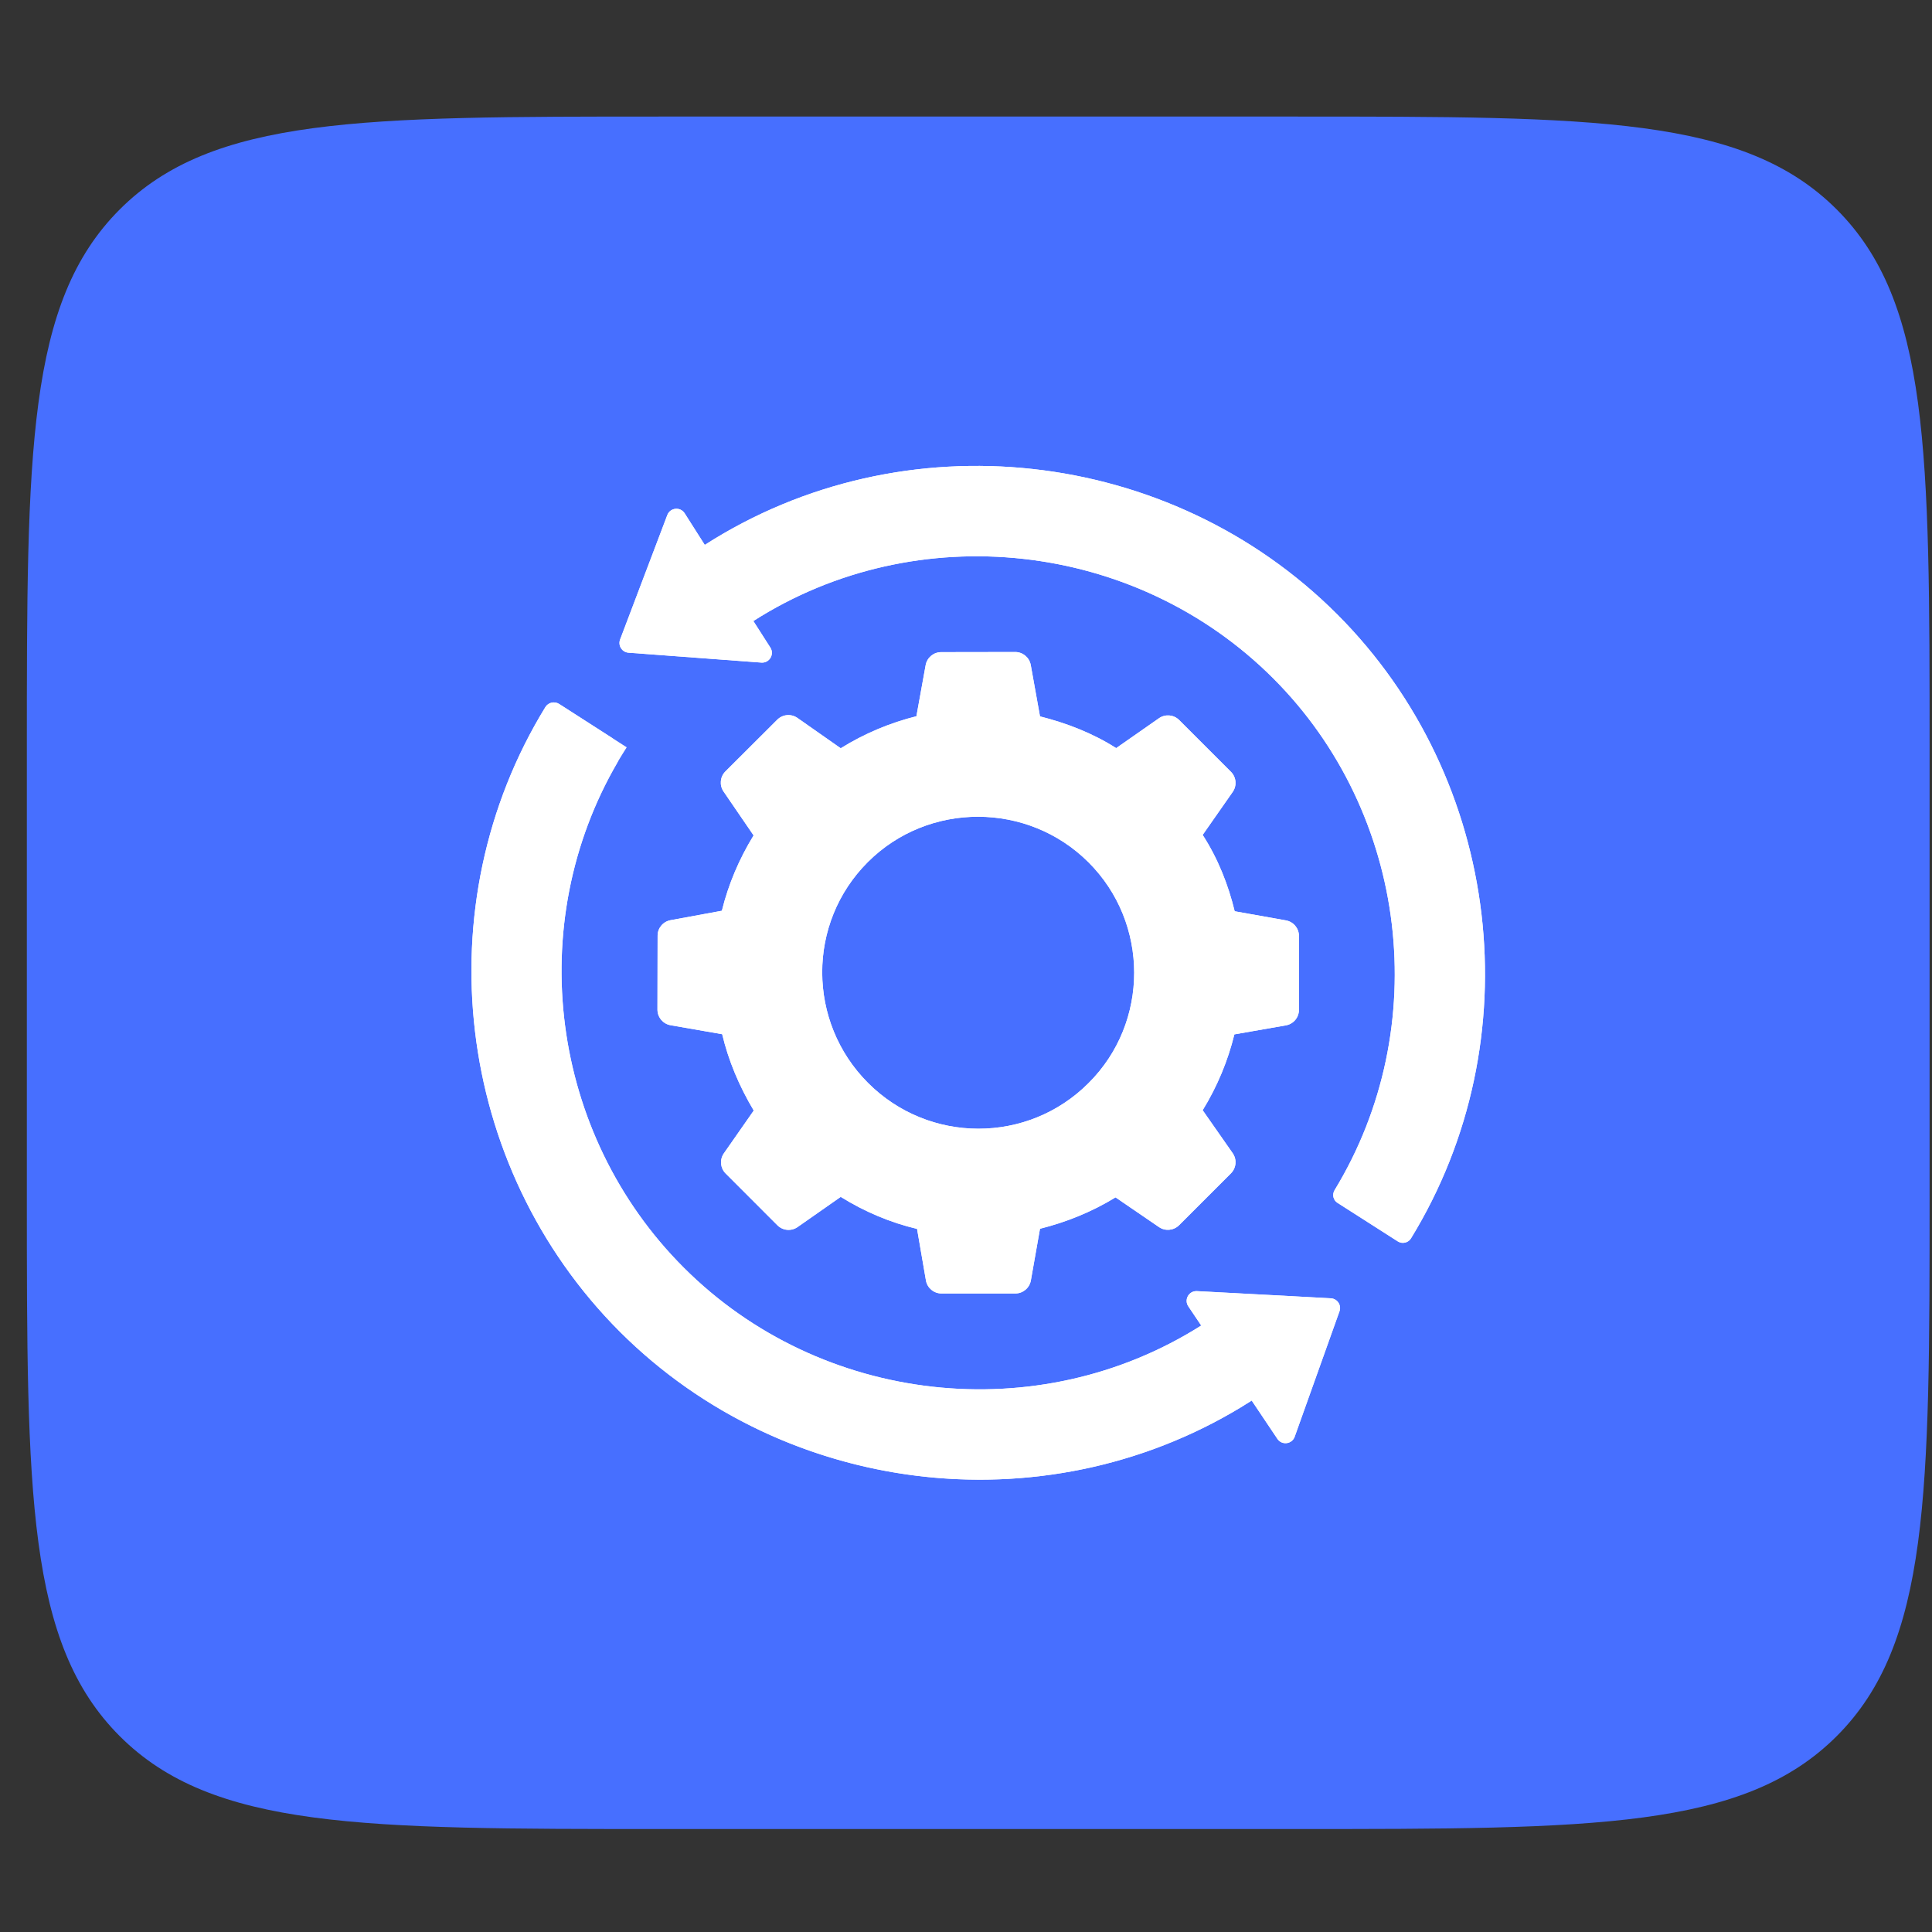
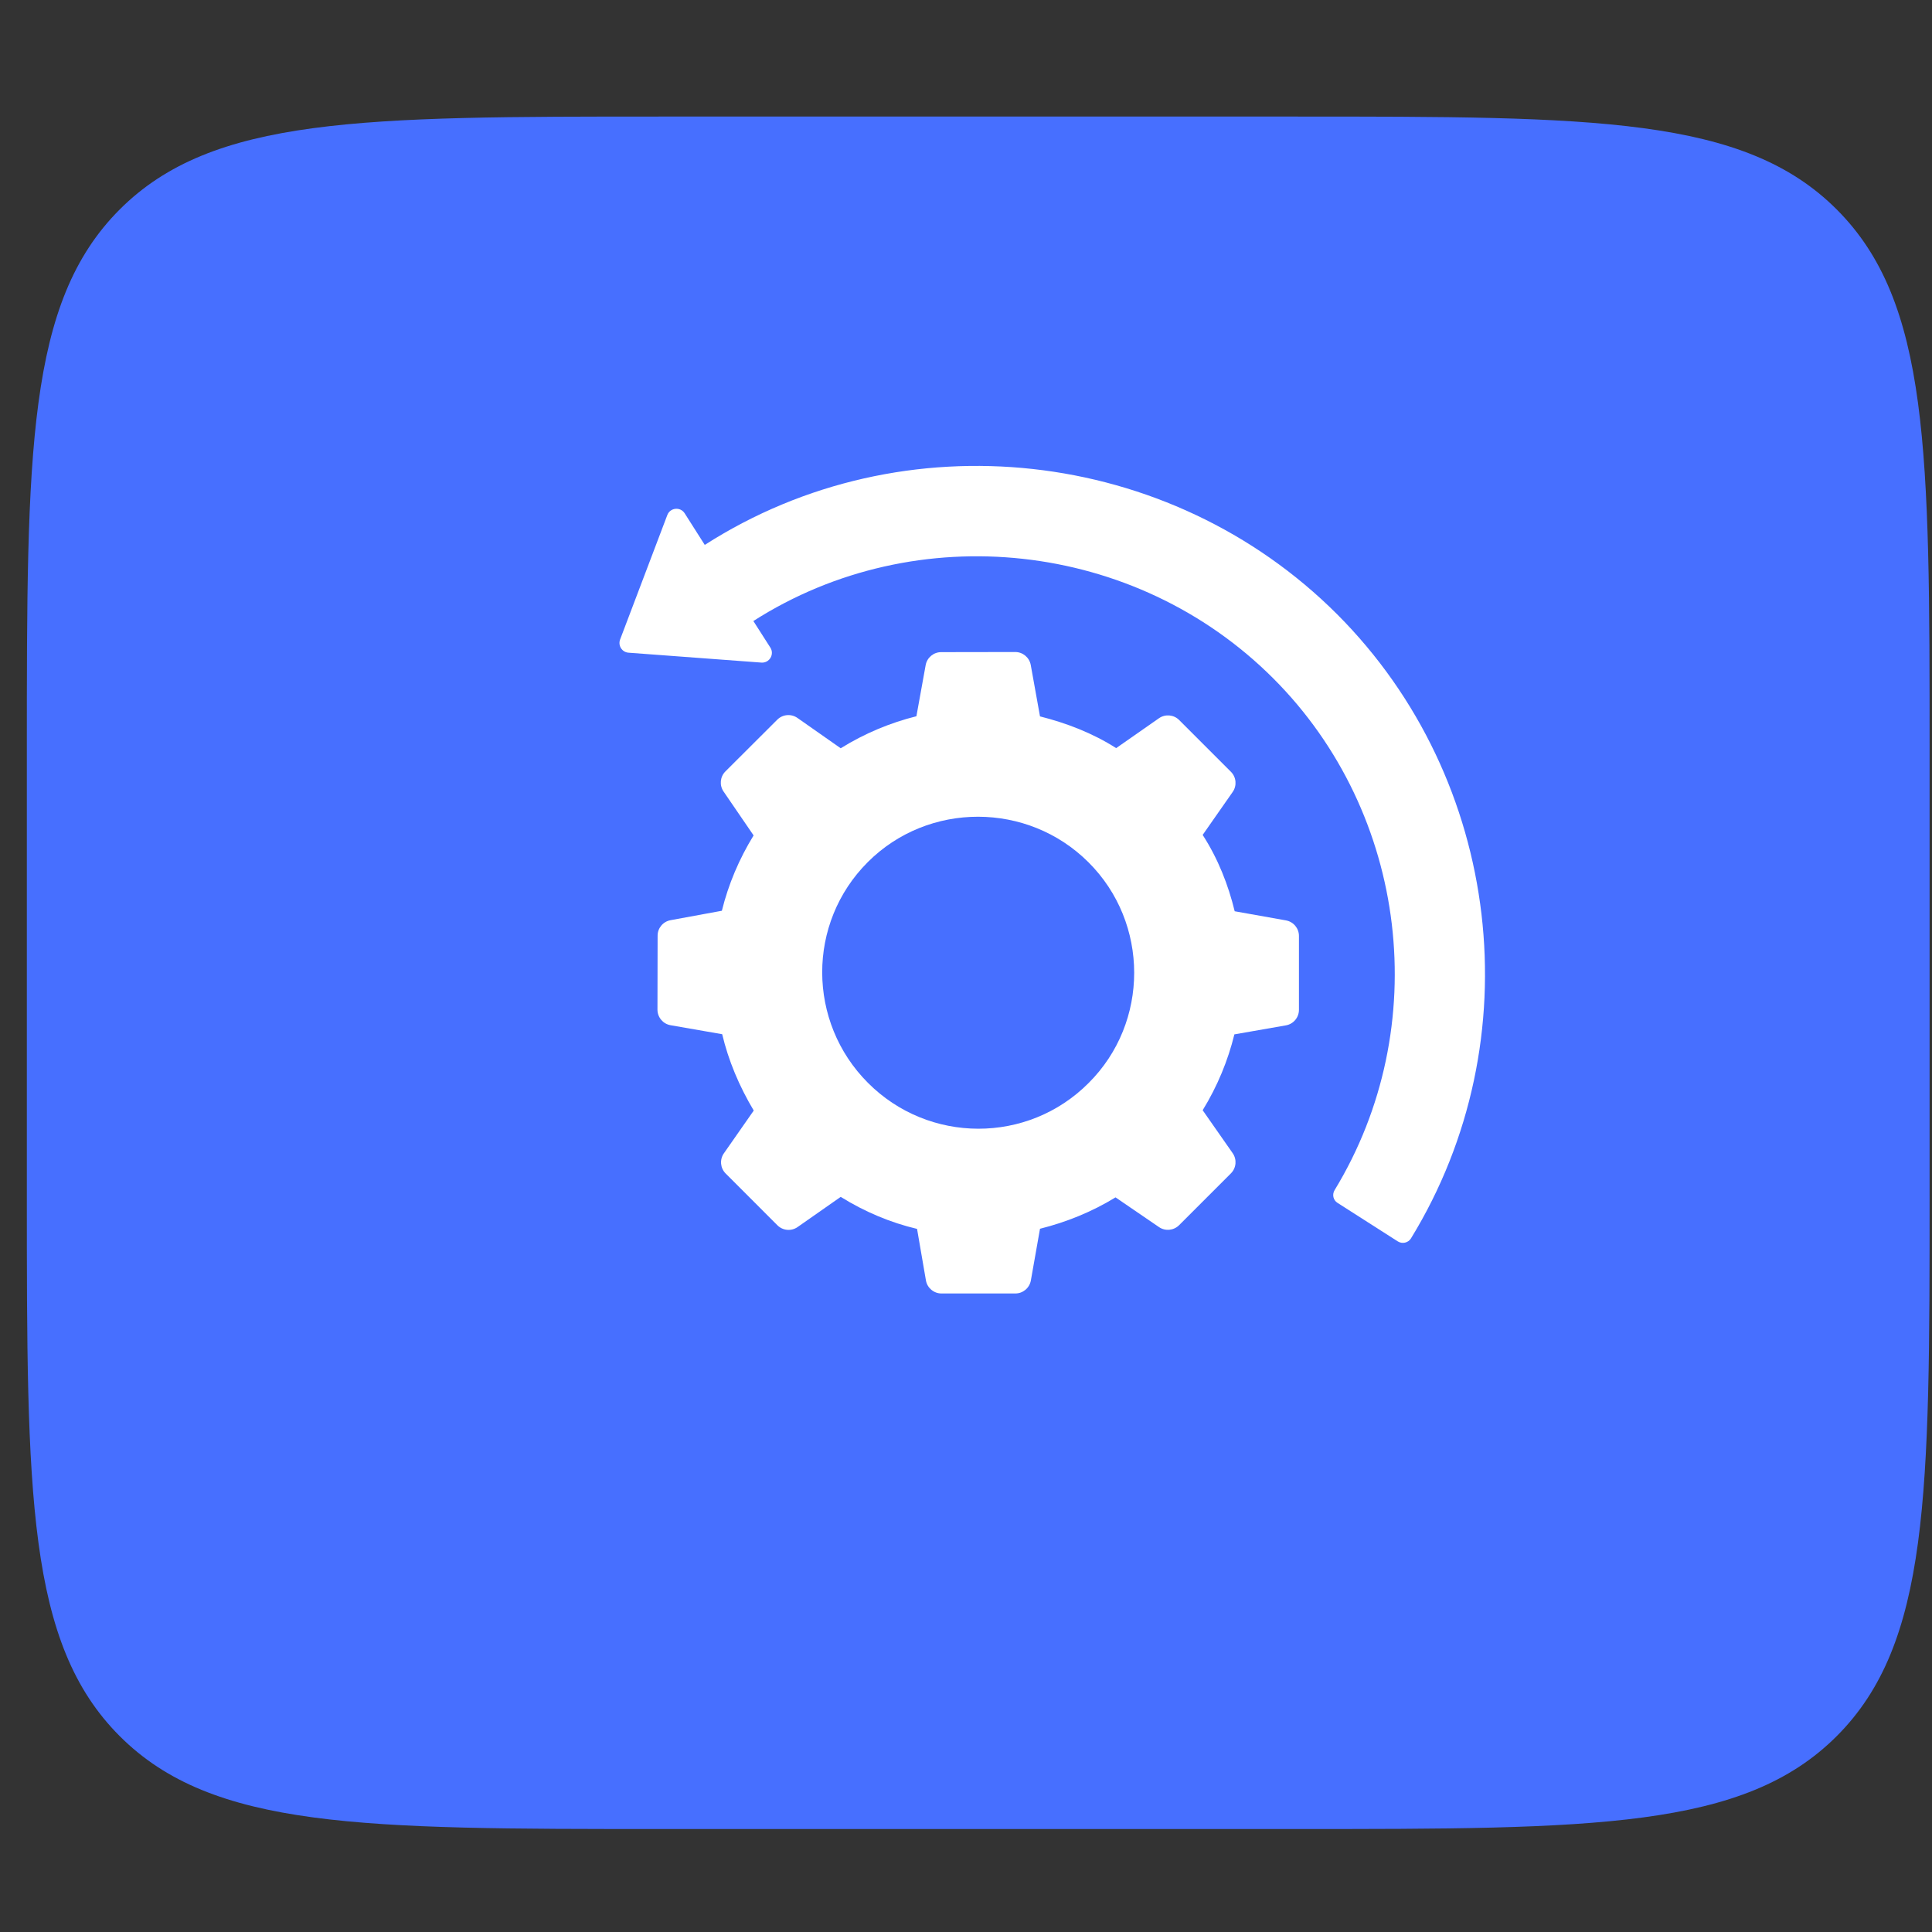
<svg xmlns="http://www.w3.org/2000/svg" width="66" height="66" viewBox="0 0 66 66" fill="none">
  <rect x="0" y="0" width="66" height="66" fill="#333333" stroke="none" />
  <path d="M0.917 25.649C0.917 15.435 0.917 10.328 4.09 7.155C7.263 3.982 12.37 3.982 22.584 3.982H44.251C54.465 3.982 59.572 3.982 62.745 7.155C65.918 10.328 65.918 15.435 65.918 25.649V40.816C65.918 51.029 65.918 56.136 62.745 59.309C59.572 62.482 54.465 62.482 44.251 62.482H22.584C12.37 62.482 7.263 62.482 4.09 59.309C0.917 56.136 0.917 51.029 0.917 40.816V25.649Z" fill="#476FFF" />
  <path d="M44.374 34.497V31.973C44.374 31.712 44.187 31.488 43.929 31.442L42.179 31.13C41.962 30.237 41.615 29.343 41.085 28.522L42.11 27.055C42.26 26.841 42.235 26.55 42.05 26.365L40.282 24.597C40.097 24.412 39.806 24.387 39.592 24.536L38.13 25.557C37.315 25.037 36.416 24.697 35.528 24.473L35.212 22.717C35.165 22.46 34.941 22.273 34.68 22.274L32.152 22.278C31.892 22.278 31.669 22.465 31.622 22.721L31.306 24.468C30.412 24.691 29.536 25.054 28.72 25.562L27.242 24.526C27.028 24.376 26.737 24.401 26.552 24.586L24.782 26.352C24.598 26.535 24.571 26.823 24.717 27.038L25.744 28.539C25.247 29.349 24.884 30.209 24.66 31.113L22.907 31.435C22.651 31.482 22.465 31.704 22.465 31.964L22.46 34.49C22.46 34.753 22.649 34.978 22.907 35.023L24.671 35.33C24.884 36.229 25.252 37.106 25.749 37.938L24.729 39.399C24.579 39.614 24.605 39.904 24.79 40.089L26.557 41.857C26.742 42.042 27.034 42.068 27.248 41.917L28.72 40.887C29.547 41.401 30.429 41.769 31.328 41.981L31.631 43.74C31.675 43.998 31.9 44.187 32.162 44.187H34.685C34.946 44.187 35.17 44 35.216 43.742L35.528 41.976C36.422 41.752 37.298 41.401 38.108 40.904L39.593 41.919C39.807 42.065 40.095 42.038 40.279 41.855L42.05 40.084C42.235 39.899 42.26 39.608 42.11 39.394L41.085 37.927C41.587 37.111 41.95 36.229 42.168 35.336L43.928 35.028C44.186 34.983 44.374 34.759 44.374 34.497ZM37.192 36.994C35.109 39.089 31.725 39.072 29.653 36.994C27.575 34.917 27.559 31.532 29.647 29.449C31.714 27.383 35.109 27.383 37.187 29.46C39.264 31.532 39.264 34.928 37.192 36.994Z" fill="white" />
-   <path d="M45.76 44.798L44.229 49.081C44.137 49.339 43.79 49.382 43.638 49.154L42.761 47.845C42.694 47.89 42.621 47.935 42.554 47.974C42.498 48.013 42.437 48.046 42.376 48.086C35.629 52.157 26.794 51.101 21.176 45.494C15.527 39.84 14.481 30.918 18.631 24.155C18.729 23.995 18.944 23.948 19.102 24.049L21.41 25.529C21.31 25.685 21.215 25.841 21.12 25.998C17.87 31.532 18.769 38.72 23.359 43.305C28.039 47.985 35.462 48.811 41.035 45.282L40.594 44.626C40.44 44.397 40.613 44.091 40.889 44.106L43.872 44.265L45.464 44.353C45.687 44.365 45.835 44.588 45.76 44.798Z" fill="white" />
-   <path d="M47.749 42.407L45.69 41.091C45.543 40.998 45.502 40.806 45.592 40.657C48.975 35.1 48.118 27.796 43.494 23.172C38.789 18.467 31.324 17.646 25.736 21.215L26.316 22.122C26.464 22.354 26.284 22.655 26.01 22.635L21.471 22.297C21.249 22.281 21.105 22.055 21.184 21.846L22.796 17.596C22.893 17.339 23.242 17.303 23.39 17.536L24.076 18.615C30.867 14.262 39.956 15.262 45.68 20.986C51.313 26.626 52.351 35.539 48.201 42.305C48.107 42.459 47.901 42.504 47.749 42.407Z" fill="white" />
-   <path d="M44.374 34.497V31.973C44.374 31.712 44.187 31.488 43.929 31.442L42.179 31.13C41.962 30.237 41.615 29.343 41.085 28.522L42.11 27.055C42.26 26.841 42.235 26.55 42.05 26.365L40.282 24.597C40.097 24.412 39.806 24.387 39.592 24.536L38.13 25.557C37.315 25.037 36.416 24.697 35.528 24.473L35.212 22.717C35.165 22.46 34.941 22.273 34.68 22.274L32.152 22.278C31.892 22.278 31.669 22.465 31.622 22.721L31.306 24.468C30.412 24.691 29.536 25.054 28.72 25.562L27.242 24.526C27.028 24.376 26.737 24.401 26.552 24.586L24.782 26.352C24.598 26.535 24.571 26.823 24.717 27.038L25.744 28.539C25.247 29.349 24.884 30.209 24.66 31.113L22.907 31.435C22.651 31.482 22.465 31.704 22.465 31.964L22.46 34.49C22.46 34.753 22.649 34.978 22.907 35.023L24.671 35.33C24.884 36.229 25.252 37.106 25.749 37.938L24.729 39.399C24.579 39.614 24.605 39.904 24.79 40.089L26.557 41.857C26.742 42.042 27.034 42.068 27.248 41.917L28.72 40.887C29.547 41.401 30.429 41.769 31.328 41.981L31.631 43.74C31.675 43.998 31.9 44.187 32.162 44.187H34.685C34.946 44.187 35.17 44 35.216 43.742L35.528 41.976C36.422 41.752 37.298 41.401 38.108 40.904L39.593 41.919C39.807 42.065 40.095 42.038 40.279 41.855L42.05 40.084C42.235 39.899 42.26 39.608 42.11 39.394L41.085 37.927C41.587 37.111 41.95 36.229 42.168 35.336L43.928 35.028C44.186 34.983 44.374 34.759 44.374 34.497ZM37.192 36.994C35.109 39.089 31.725 39.072 29.653 36.994C27.575 34.917 27.559 31.532 29.647 29.449C31.714 27.383 35.109 27.383 37.187 29.46C39.264 31.532 39.264 34.928 37.192 36.994Z" fill="white" />
-   <path d="M45.757 44.796L44.229 49.079C44.137 49.337 43.79 49.381 43.637 49.153L42.759 47.844C35.967 52.197 26.897 51.21 21.174 45.492C15.525 39.837 14.479 30.919 18.632 24.154C18.73 23.994 18.945 23.947 19.103 24.049L20.872 25.186C21.17 25.377 21.254 25.768 21.076 26.075C17.878 31.596 18.794 38.741 23.359 43.306C28.039 47.986 35.461 48.814 41.036 45.282L40.596 44.627C40.442 44.399 40.615 44.093 40.89 44.108L45.461 44.351C45.684 44.363 45.833 44.586 45.757 44.796Z" fill="white" />
  <path d="M47.749 42.407L45.69 41.091C45.543 40.998 45.502 40.806 45.592 40.657C48.975 35.1 48.118 27.796 43.494 23.172C38.789 18.467 31.324 17.646 25.736 21.215L26.316 22.122C26.464 22.354 26.284 22.655 26.01 22.635L21.471 22.297C21.249 22.281 21.105 22.055 21.184 21.846L22.796 17.596C22.893 17.339 23.242 17.303 23.39 17.536L24.076 18.615C30.867 14.262 39.956 15.262 45.68 20.986C51.313 26.626 52.351 35.539 48.201 42.305C48.107 42.459 47.901 42.504 47.749 42.407Z" fill="white" />
</svg>